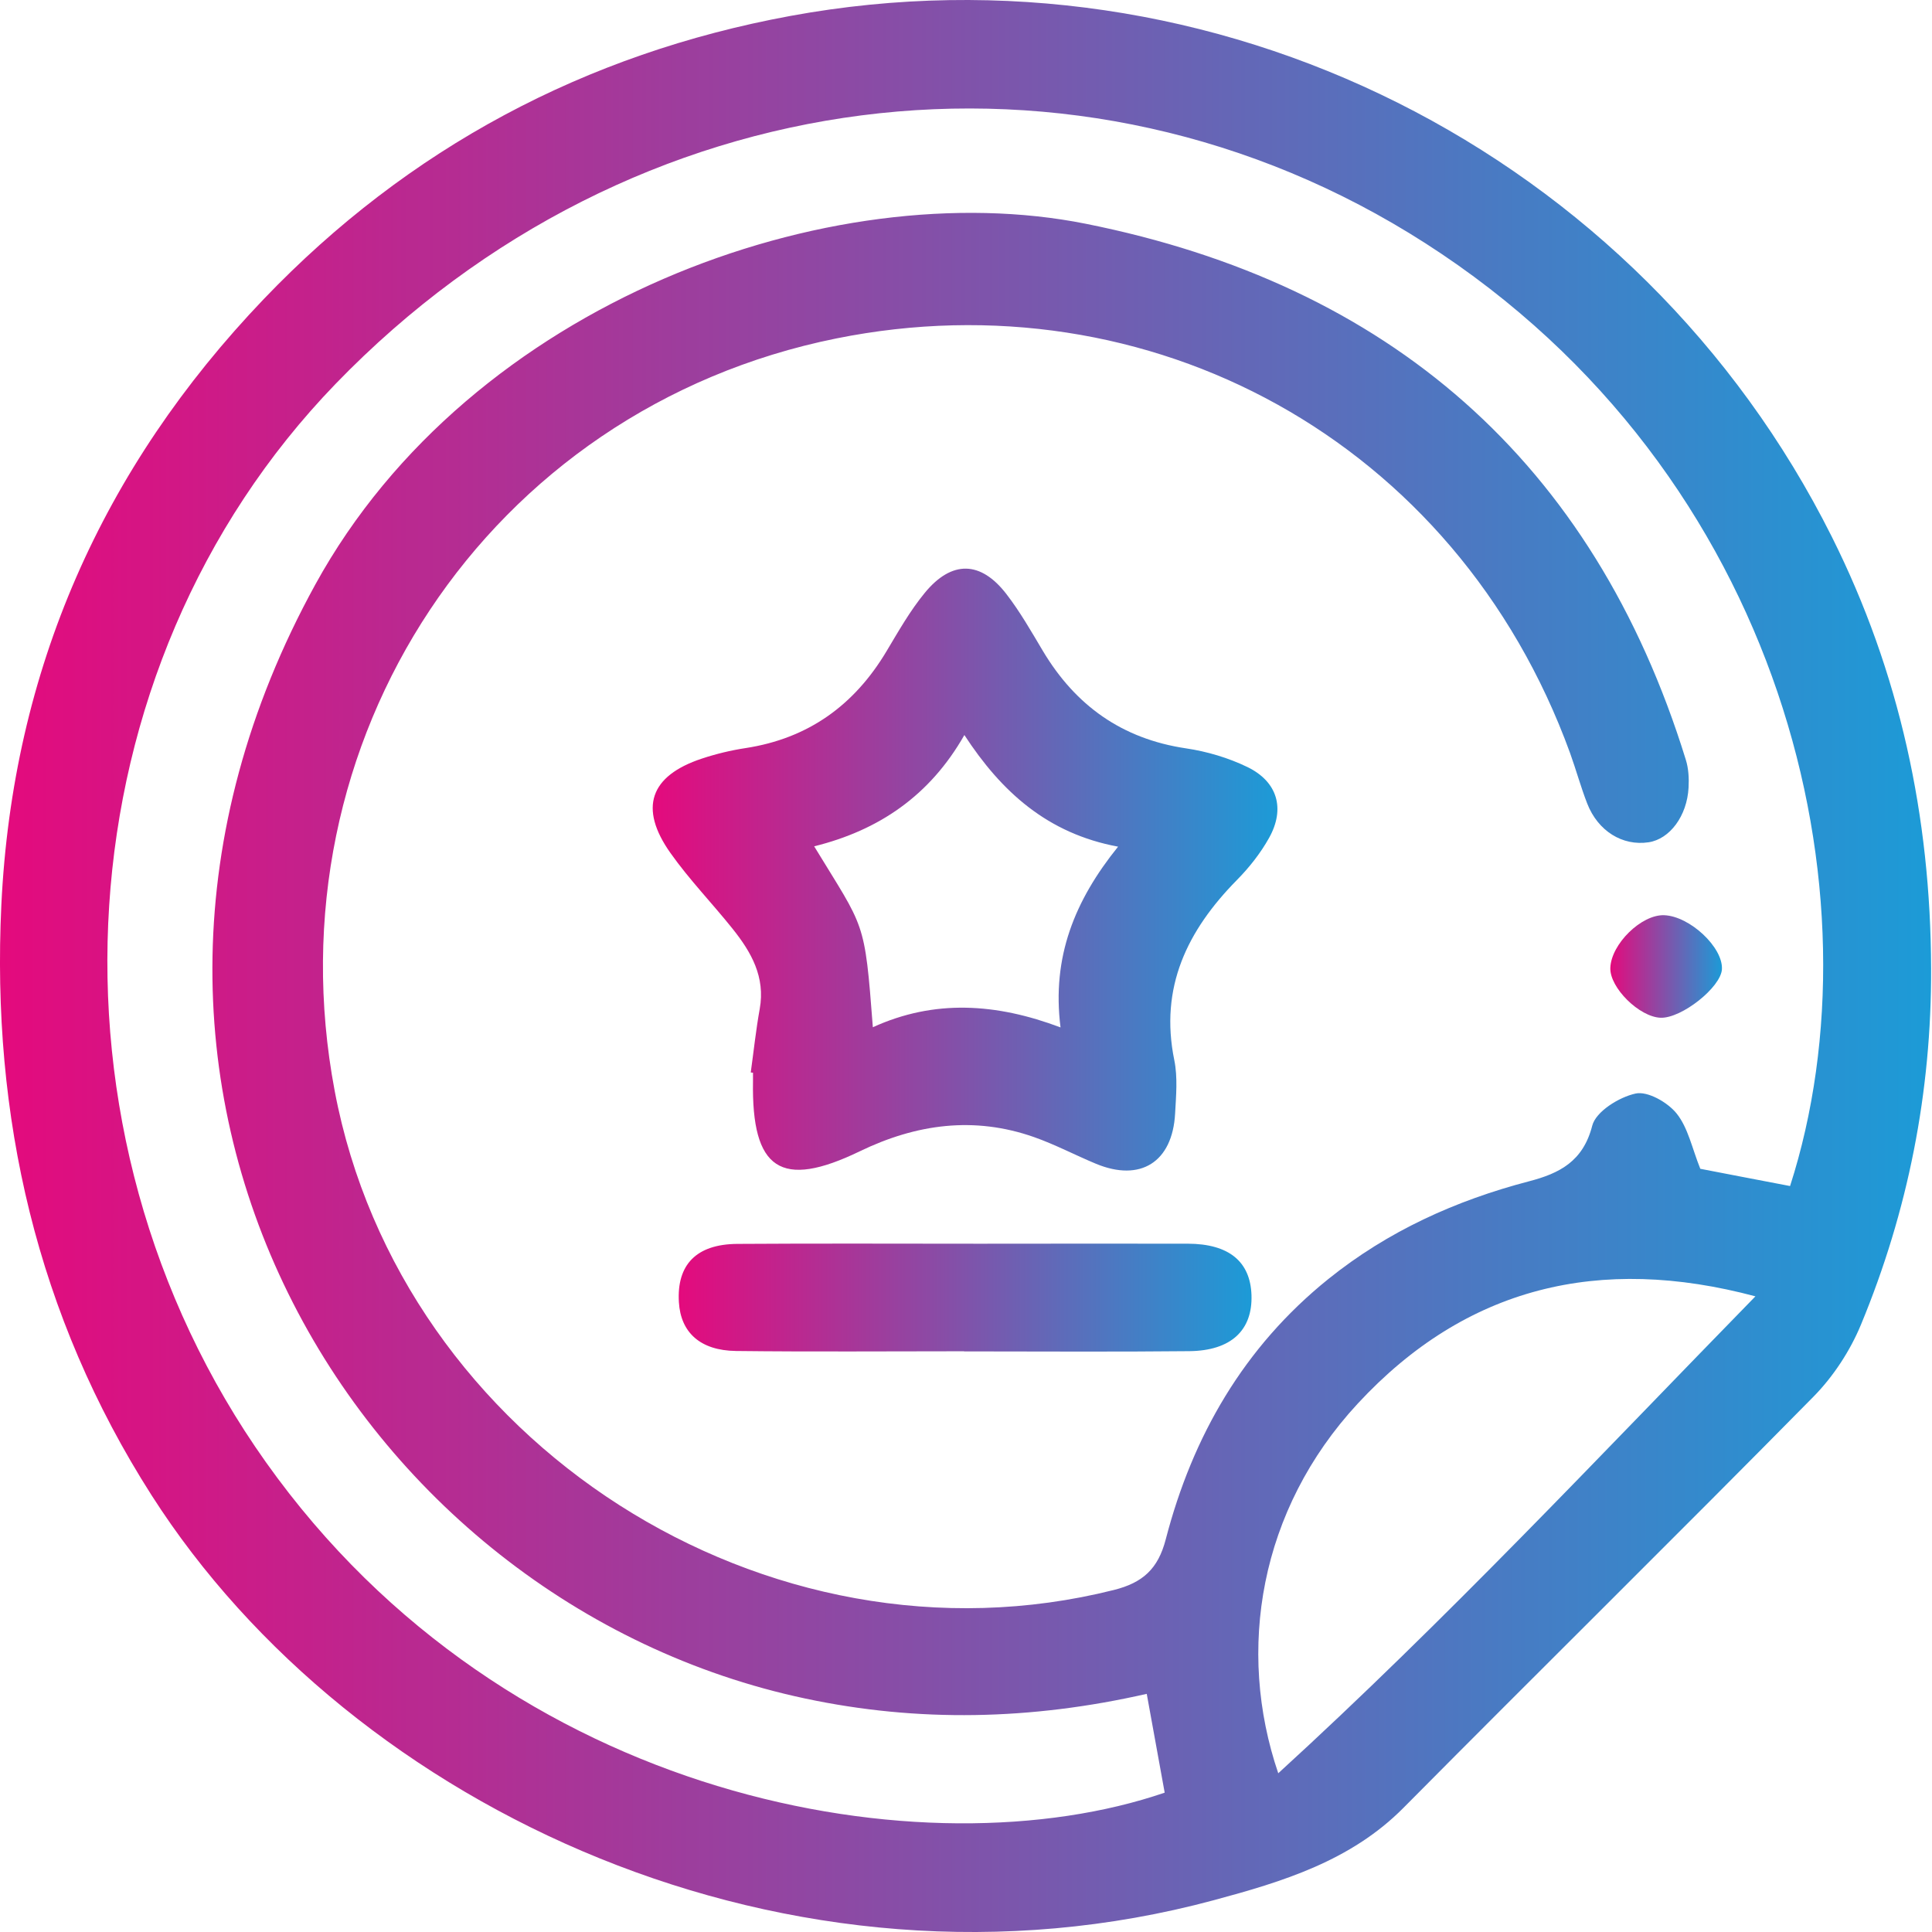
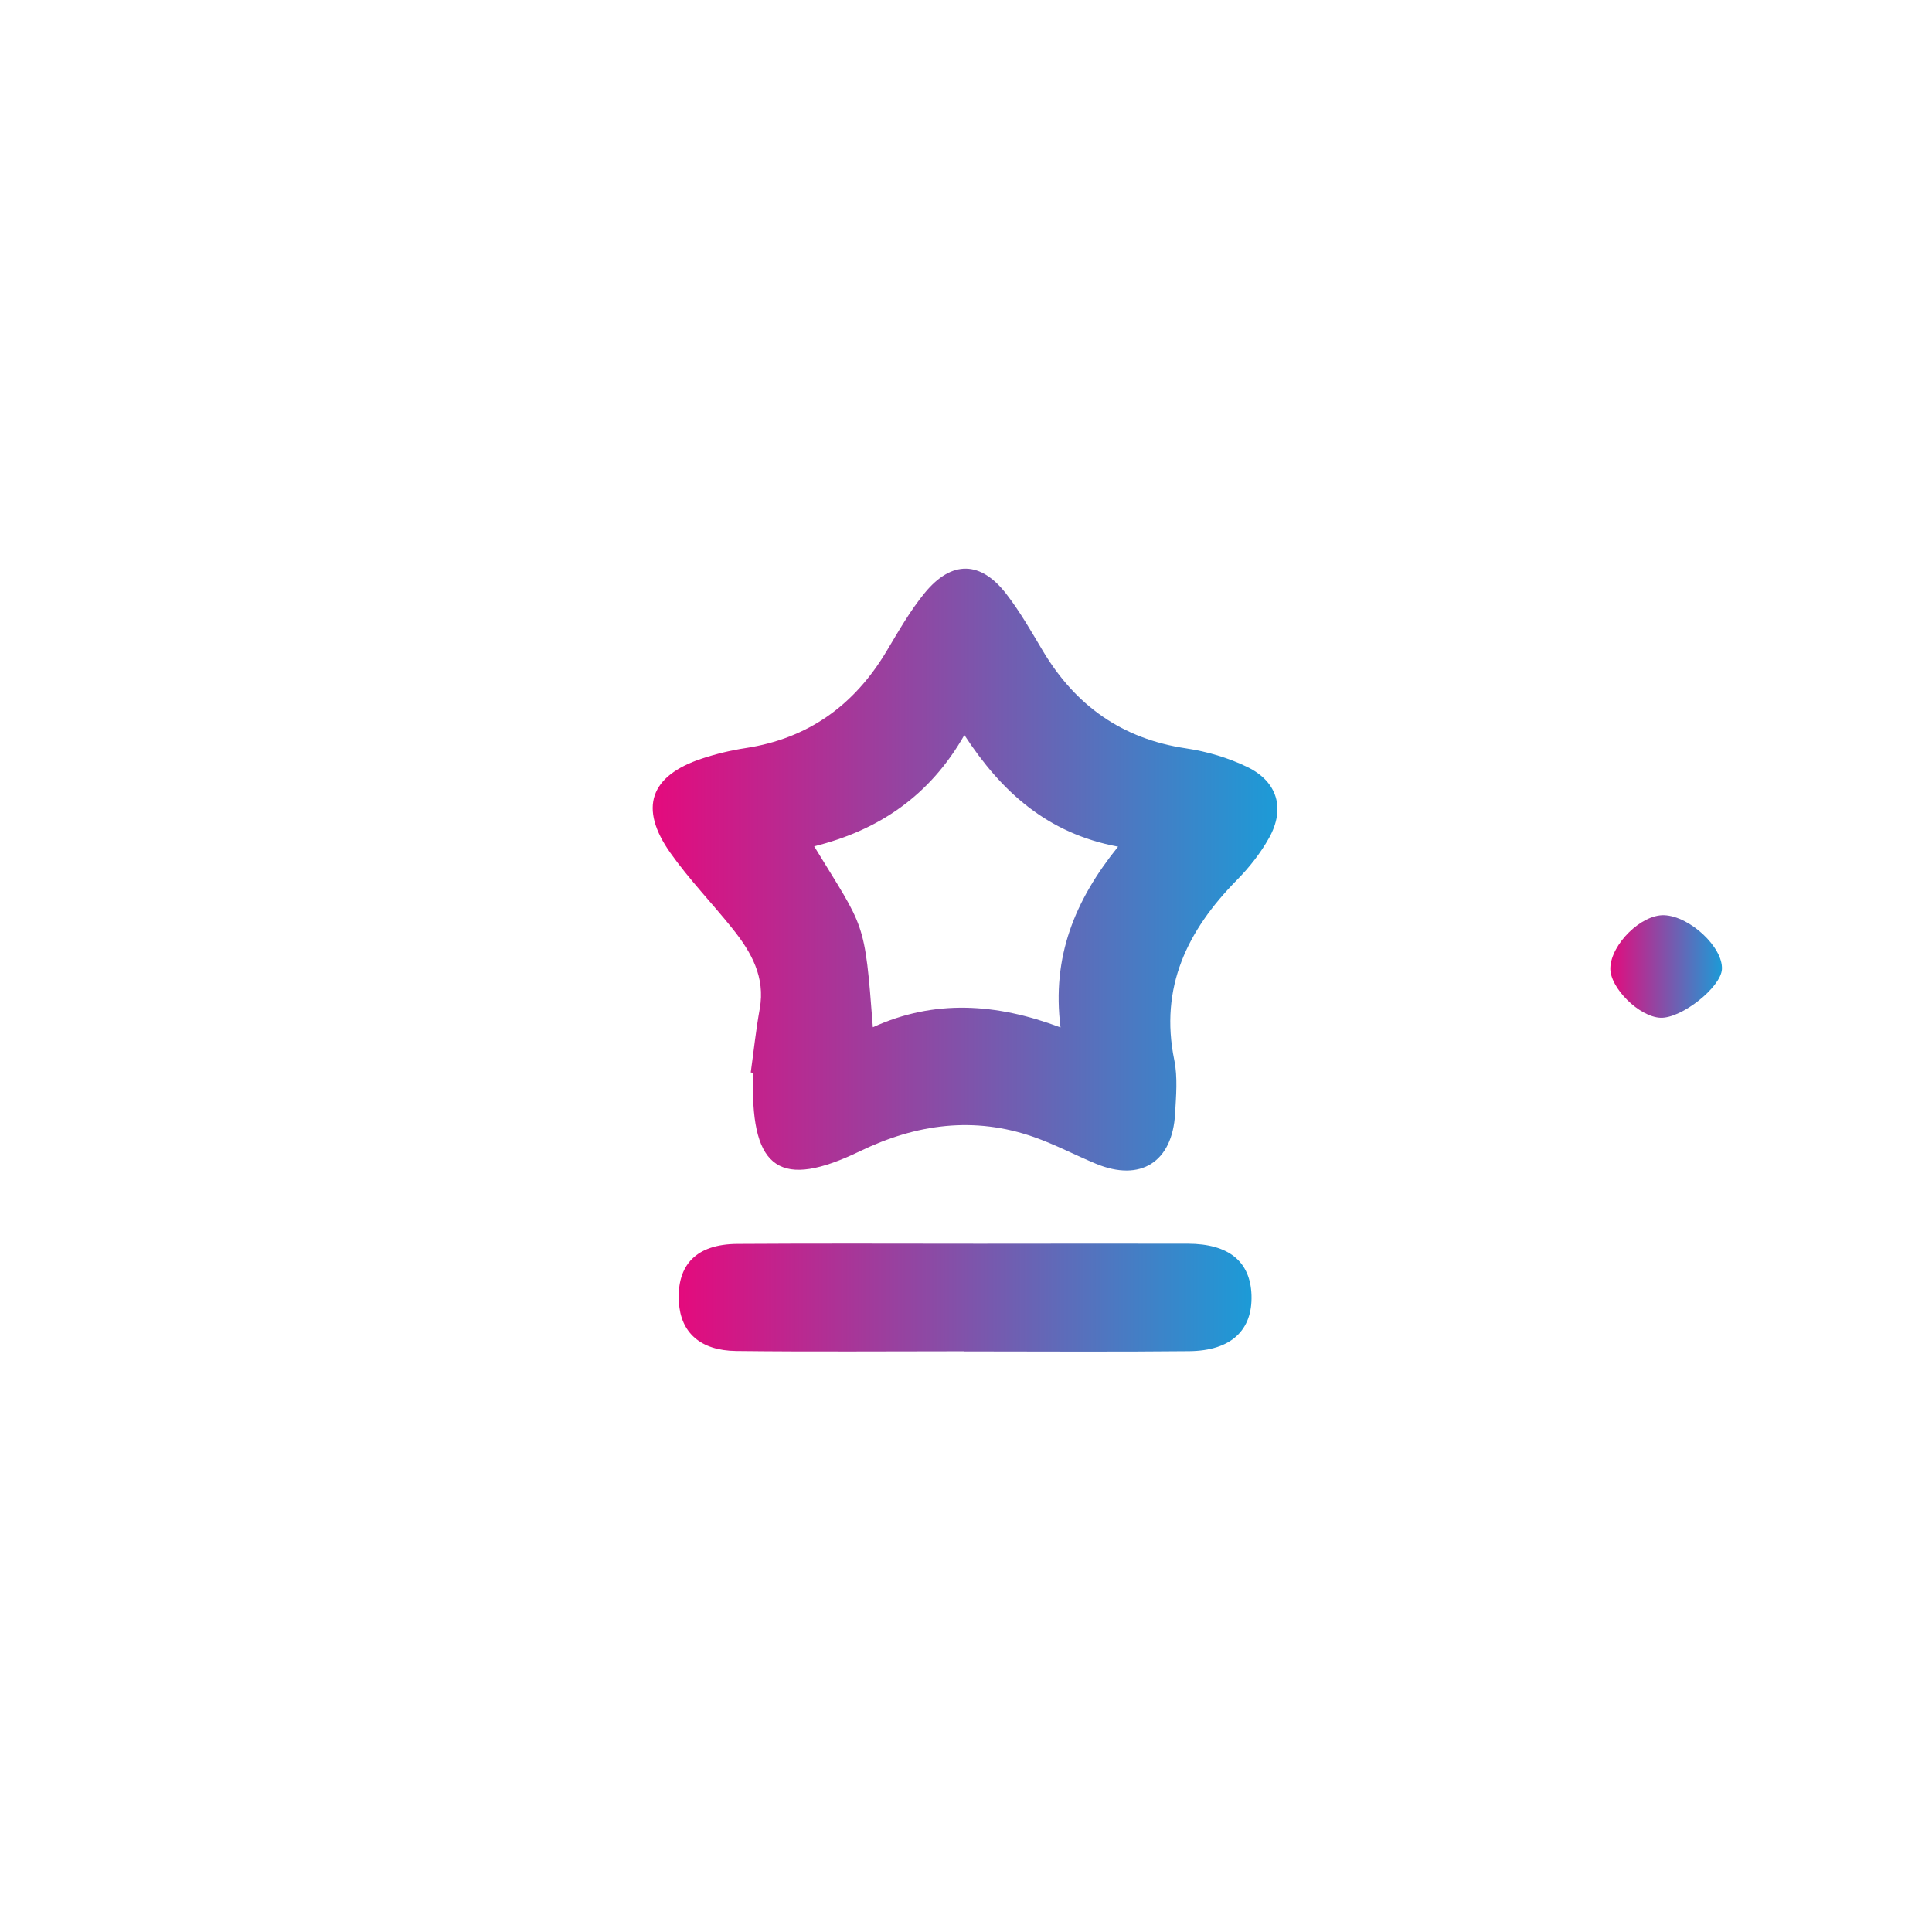
<svg xmlns="http://www.w3.org/2000/svg" width="56" height="56" viewBox="0 0 56 56" fill="none">
-   <path d="M55.974 28.068C55.988 31.649 55.307 35.1 53.94 38.398C53.626 39.156 53.139 39.9 52.564 40.484C48.627 44.479 44.631 48.416 40.682 52.399C39.152 53.944 37.167 54.544 35.187 55.077C22.954 58.372 10.227 52.474 4.39 43.335C1.069 38.133 -0.253 32.363 0.039 26.23C0.365 19.433 2.959 13.568 7.646 8.668C11.83 4.295 16.971 1.555 22.908 0.462C35.193 -1.8 47.513 4.404 53.095 15.556C55.065 19.493 55.962 23.679 55.974 28.068ZM51.886 34.378C54.592 25.969 51.734 13.733 41.316 7.051C31.267 0.606 18.307 2.253 9.729 11.125C1.745 19.382 0.881 32.772 7.71 42.386C14.736 52.278 26.878 54.317 33.759 51.961C33.589 51.025 33.417 50.079 33.239 49.097C29.884 49.86 26.61 49.927 23.347 49.234C10.276 46.465 1.17 31.445 9.141 16.94C13.648 8.739 24.097 5.01 31.472 6.486C40.238 8.239 46.185 13.357 48.865 22.024C48.944 22.277 48.959 22.561 48.944 22.829C48.9 23.654 48.398 24.321 47.786 24.414C47.029 24.528 46.317 24.09 46.005 23.288C45.819 22.808 45.683 22.31 45.508 21.824C42.203 12.743 33.295 7.985 24.241 9.81C14.133 11.849 7.786 21.48 9.701 31.62C11.627 41.822 22.241 48.61 32.287 46.086C33.125 45.876 33.568 45.474 33.79 44.618C34.569 41.621 36.057 39.042 38.503 37.073C40.228 35.686 42.194 34.796 44.322 34.24C45.203 34.01 45.887 33.664 46.152 32.628C46.257 32.219 46.928 31.801 47.408 31.697C47.758 31.62 48.34 31.953 48.599 32.277C48.931 32.692 49.045 33.283 49.284 33.878C50.089 34.035 50.991 34.206 51.886 34.378ZM50.882 37.575C46.358 36.367 42.491 37.299 39.354 40.685C36.503 43.763 35.835 47.829 37.051 51.399C41.916 46.954 46.34 42.226 50.882 37.575Z" fill="url(#paint0_linear_534_7801)" />
  <path d="M21.761 31.085C21.846 30.471 21.911 29.854 22.021 29.243C22.187 28.32 21.777 27.601 21.241 26.929C20.648 26.186 19.98 25.498 19.433 24.724C18.51 23.42 18.84 22.486 20.345 21.988C20.755 21.852 21.183 21.749 21.609 21.684C23.426 21.406 24.759 20.444 25.693 18.882C26.041 18.3 26.38 17.701 26.808 17.181C27.588 16.234 28.427 16.253 29.171 17.219C29.567 17.732 29.892 18.303 30.225 18.862C31.173 20.452 32.524 21.417 34.38 21.692C34.987 21.782 35.606 21.966 36.159 22.234C37.031 22.659 37.257 23.44 36.786 24.285C36.538 24.729 36.211 25.145 35.852 25.508C34.416 26.967 33.605 28.615 34.038 30.731C34.139 31.228 34.089 31.764 34.061 32.278C33.984 33.685 33.056 34.268 31.766 33.732C31.165 33.482 30.585 33.175 29.972 32.959C28.234 32.348 26.559 32.579 24.921 33.371C22.633 34.477 21.782 33.907 21.826 31.337C21.828 31.255 21.826 31.174 21.826 31.092C21.807 31.094 21.784 31.09 21.761 31.085ZM27.953 21.305C26.954 23.062 25.474 24.067 23.599 24.531C25.071 26.947 25.059 26.626 25.3 29.775C27.085 28.96 28.881 29.079 30.74 29.78C30.482 27.735 31.153 26.098 32.408 24.541C30.356 24.16 29.023 22.945 27.953 21.305Z" fill="url(#paint1_linear_534_7801)" />
  <path d="M27.945 39.167C25.741 39.167 23.537 39.185 21.335 39.159C20.296 39.146 19.73 38.622 19.678 37.744C19.613 36.658 20.184 36.063 21.371 36.055C23.71 36.039 26.049 36.05 28.389 36.05C30.402 36.05 32.416 36.044 34.429 36.049C35.618 36.052 36.242 36.565 36.275 37.539C36.309 38.556 35.685 39.151 34.474 39.164C32.298 39.187 30.122 39.171 27.945 39.171C27.945 39.171 27.945 39.169 27.945 39.167Z" fill="url(#paint2_linear_534_7801)" />
  <path d="M48.134 29.5C47.516 29.478 46.658 28.629 46.676 28.057C46.699 27.363 47.578 26.503 48.238 26.528C48.98 26.556 49.944 27.459 49.911 28.093C49.882 28.617 48.741 29.521 48.134 29.5Z" fill="url(#paint3_linear_534_7801)" />
  <defs>
    <linearGradient id="paint0_linear_534_7801" x1="2.08519e-07" y1="28" x2="55.974" y2="28" gradientUnits="userSpaceOnUse">
      <stop stop-color="#E40A7D" />
      <stop offset="1" stop-color="#1C9BD7" />
    </linearGradient>
    <linearGradient id="paint1_linear_534_7801" x1="18.919" y1="25.206" x2="37.027" y2="25.206" gradientUnits="userSpaceOnUse">
      <stop stop-color="#E40A7D" />
      <stop offset="1" stop-color="#1C9BD7" />
    </linearGradient>
    <linearGradient id="paint2_linear_534_7801" x1="19.673" y1="37.611" x2="36.276" y2="37.611" gradientUnits="userSpaceOnUse">
      <stop stop-color="#E40A7D" />
      <stop offset="1" stop-color="#1C9BD7" />
    </linearGradient>
    <linearGradient id="paint3_linear_534_7801" x1="46.676" y1="28.014" x2="49.912" y2="28.014" gradientUnits="userSpaceOnUse">
      <stop stop-color="#E40A7D" />
      <stop offset="1" stop-color="#1C9BD7" />
    </linearGradient>
  </defs>
</svg>